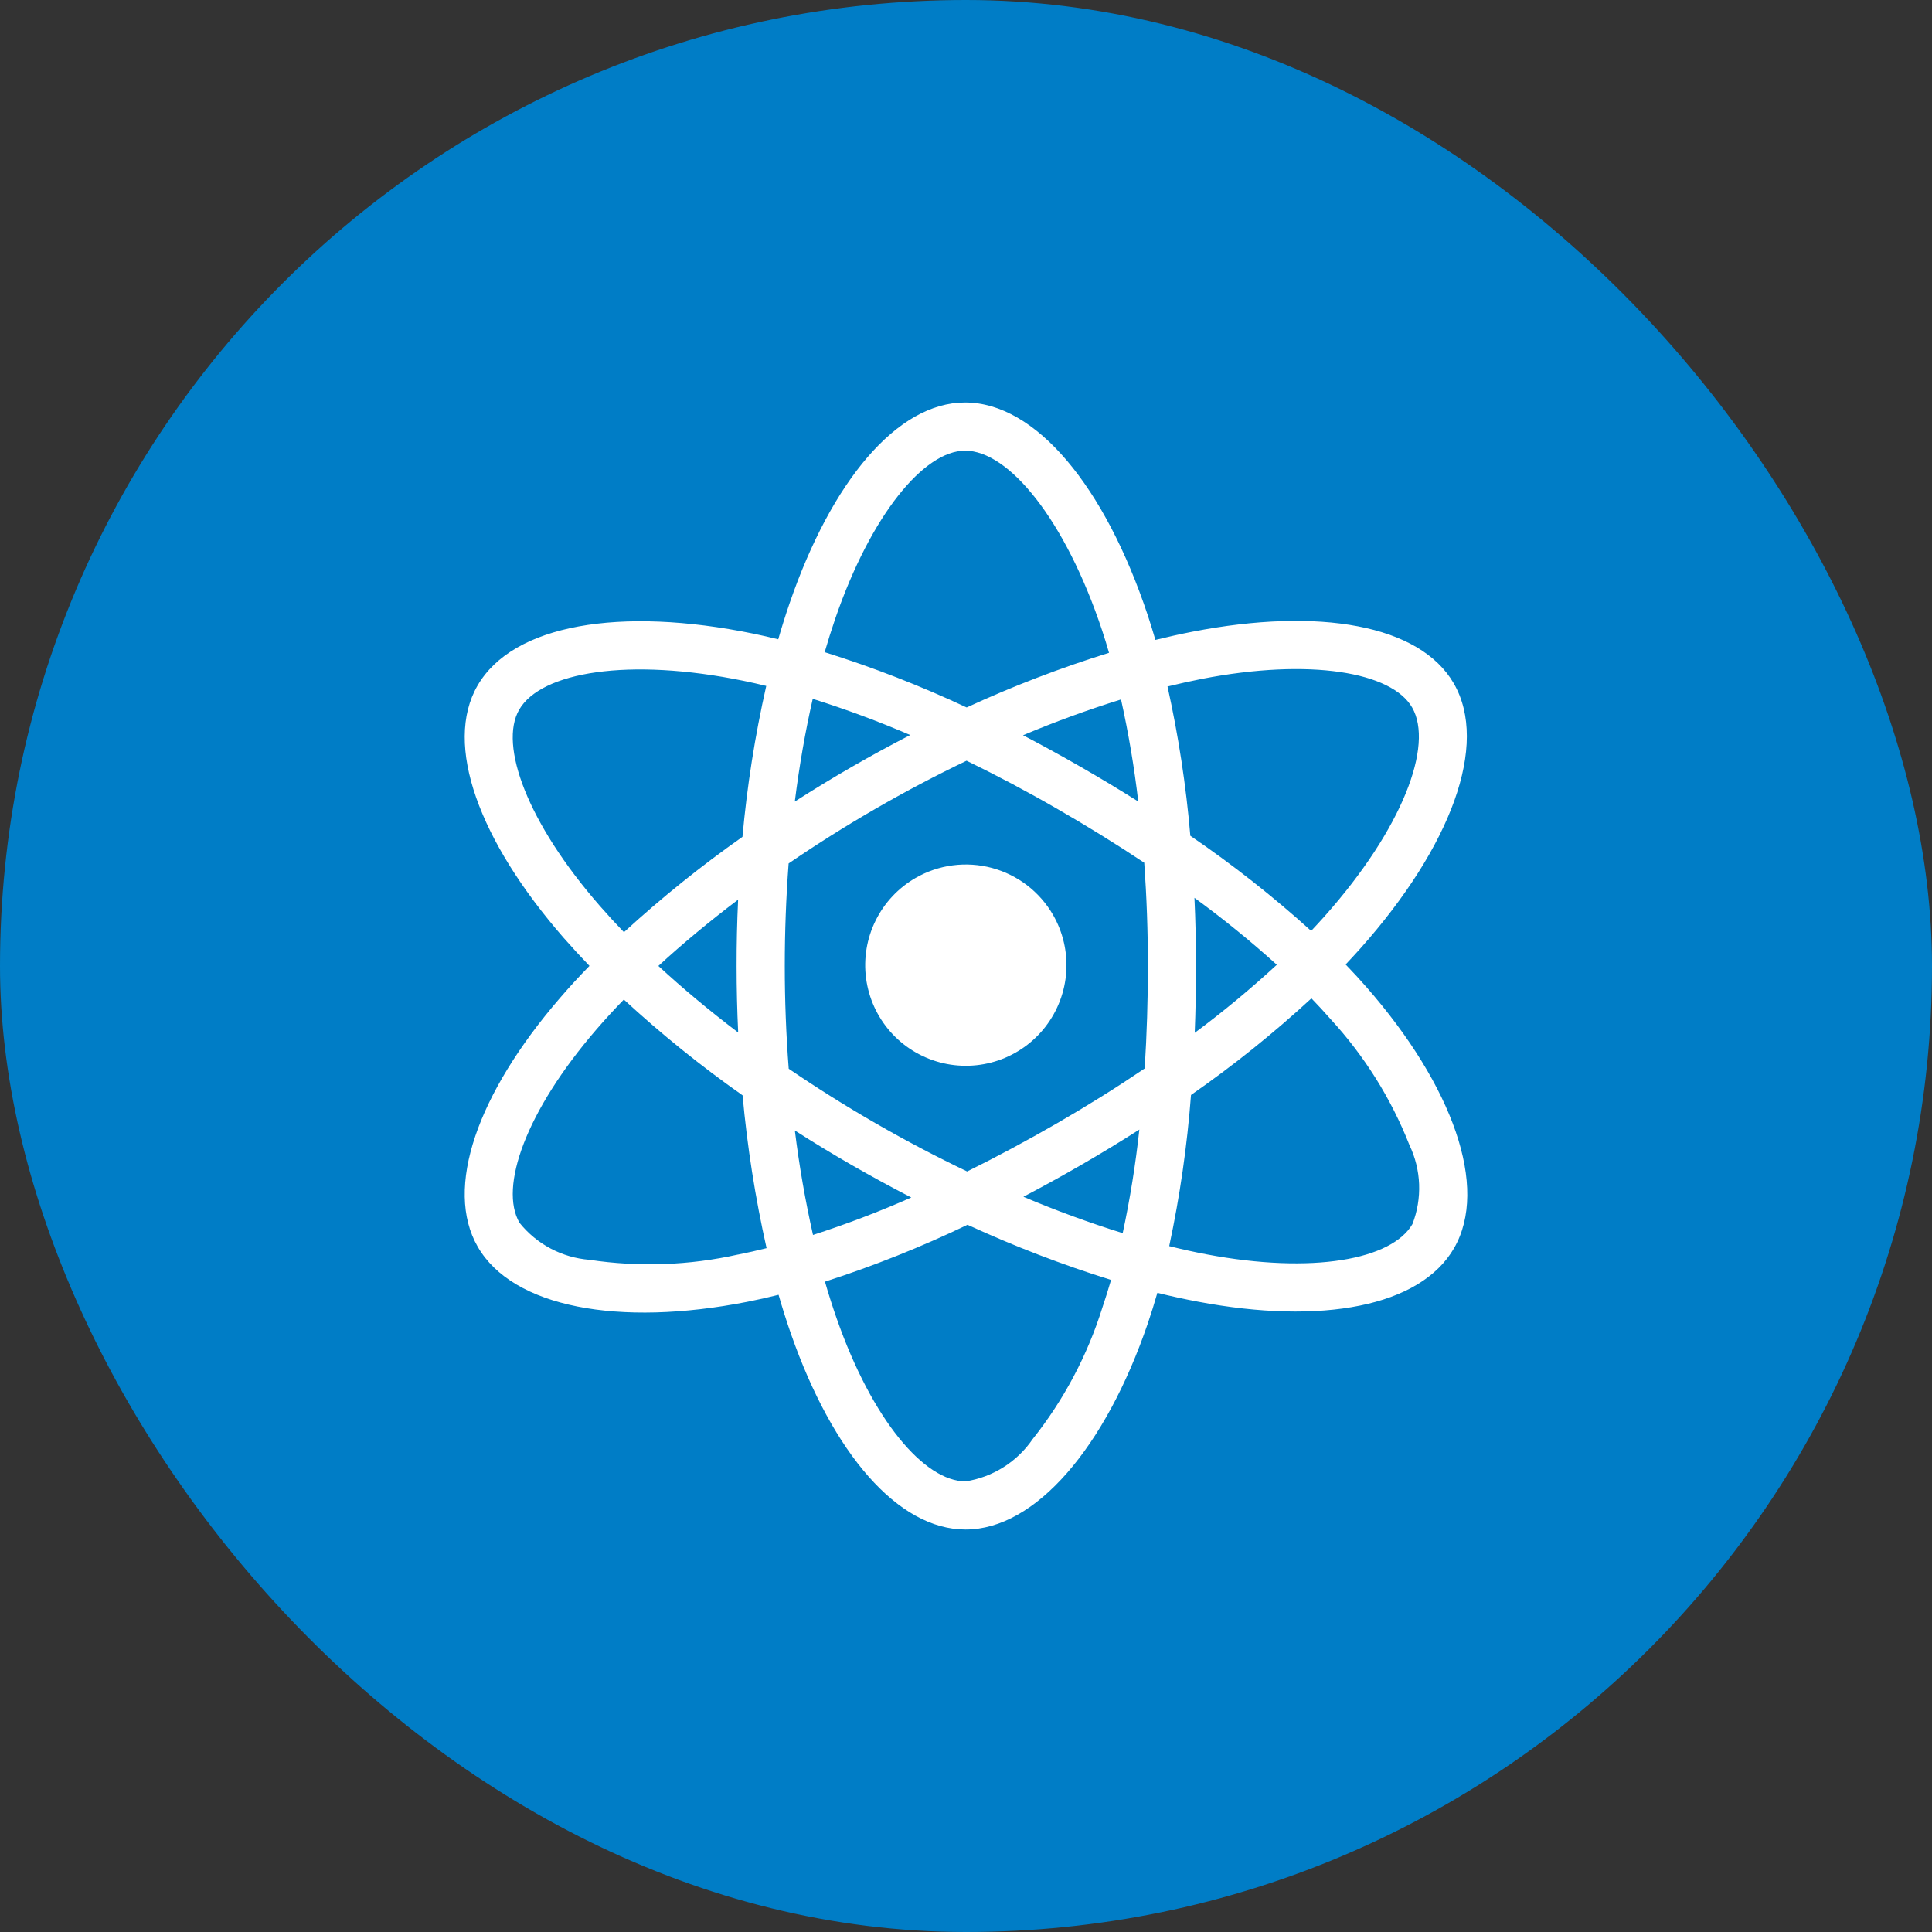
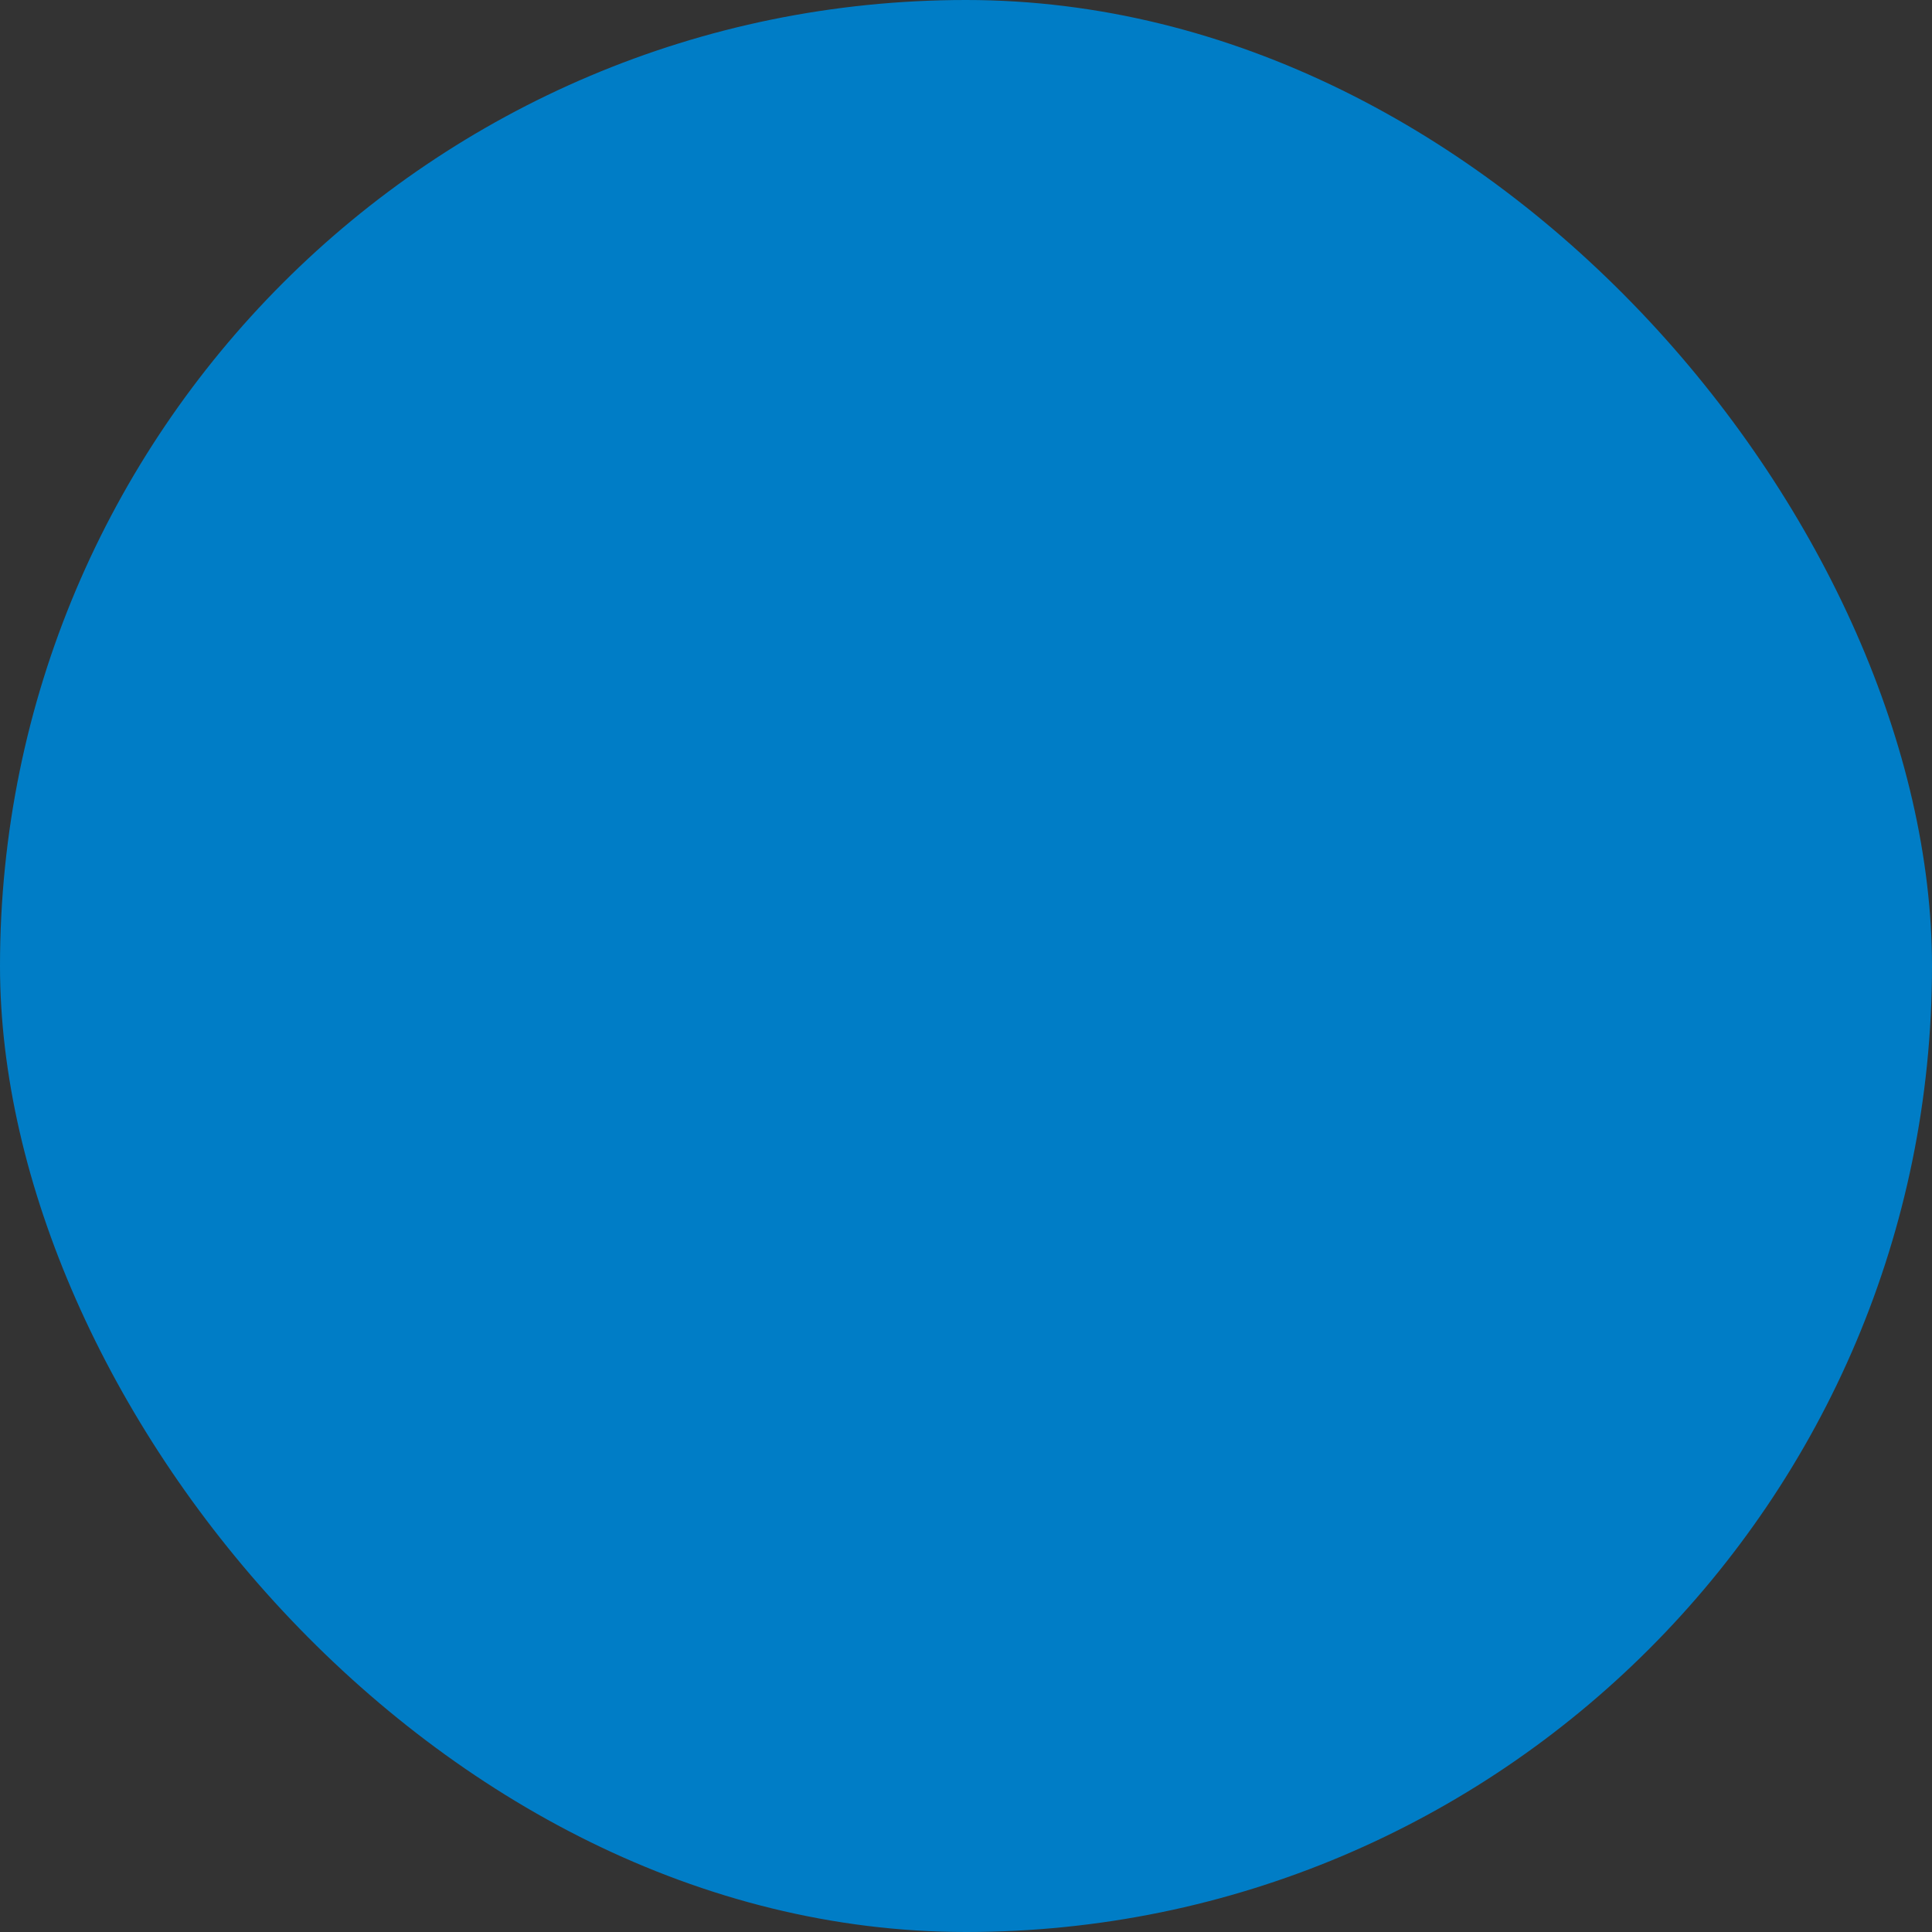
<svg xmlns="http://www.w3.org/2000/svg" width="100" height="100" viewBox="0 0 100 100" fill="none">
  <rect x="0" y="0" width="100" height="100" fill="#333333" stroke="none" />
  <rect width="100" height="100" rx="50" fill="#007DC6" />
-   <path d="M70.732 51.097C70.39 50.706 70.029 50.314 69.65 49.921C69.914 49.641 70.171 49.362 70.42 49.084C75.101 43.823 77.079 38.544 75.247 35.373C73.491 32.331 68.267 31.424 61.725 32.696C61.081 32.822 60.441 32.964 59.803 33.121C59.681 32.701 59.551 32.283 59.415 31.867C57.196 25.179 53.611 20.831 49.948 20.834C46.436 20.834 43.041 24.908 40.874 31.211C40.66 31.833 40.463 32.459 40.282 33.089C39.856 32.984 39.428 32.887 38.998 32.798C32.098 31.383 26.541 32.316 24.713 35.493C22.96 38.535 24.791 43.514 29.169 48.536C29.605 49.032 30.052 49.518 30.511 49.994C29.968 50.548 29.458 51.104 28.98 51.66C24.707 56.612 22.98 61.506 24.73 64.537C26.538 67.669 32.016 68.693 38.686 67.381C39.227 67.274 39.765 67.153 40.299 67.019C40.494 67.701 40.709 68.379 40.944 69.052C43.102 75.226 46.477 79.167 49.977 79.167C53.593 79.167 57.216 74.929 59.412 68.495C59.585 67.987 59.75 67.461 59.905 66.917C60.595 67.088 61.291 67.24 61.991 67.372C68.416 68.588 73.517 67.634 75.264 64.601C77.07 61.466 75.206 56.21 70.732 51.097ZM26.871 36.735C27.997 34.781 32.538 34.017 38.497 35.242C38.878 35.32 39.266 35.407 39.661 35.504C39.078 38.078 38.667 40.687 38.43 43.315C36.281 44.827 34.233 46.475 32.296 48.25C31.87 47.809 31.455 47.357 31.051 46.894C27.297 42.595 25.815 38.57 26.871 36.735ZM38.208 53.442C36.721 52.313 35.335 51.158 34.078 49.997C35.332 48.842 36.718 47.693 38.205 46.567C38.151 47.712 38.124 48.859 38.126 50.006C38.126 51.153 38.154 52.298 38.208 53.442ZM38.208 64.933C35.68 65.499 33.07 65.592 30.508 65.208C29.806 65.152 29.123 64.953 28.5 64.624C27.878 64.294 27.329 63.841 26.889 63.291C25.824 61.454 27.212 57.522 30.867 53.287C31.326 52.756 31.8 52.239 32.29 51.736C34.227 53.522 36.28 55.178 38.436 56.694C38.677 59.355 39.092 61.997 39.678 64.604C39.192 64.726 38.701 64.837 38.205 64.936L38.208 64.933ZM58.916 41.486C57.938 40.87 56.949 40.274 55.947 39.699C54.959 39.131 53.961 38.583 52.952 38.056C54.611 37.357 56.304 36.739 58.024 36.204C58.411 37.949 58.709 39.712 58.916 41.486ZM43.233 32.019C45.089 26.623 47.836 23.327 49.953 23.327C52.208 23.324 55.136 26.88 57.053 32.652C57.177 33.029 57.294 33.408 57.403 33.789C54.887 34.569 52.426 35.514 50.035 36.618C47.653 35.5 45.197 34.544 42.685 33.757C42.854 33.174 43.037 32.594 43.233 32.019ZM42.067 36.172C43.78 36.71 45.464 37.335 47.113 38.045C45.067 39.099 43.076 40.247 41.139 41.489C41.373 39.629 41.685 37.846 42.067 36.172ZM41.142 58.514C42.109 59.134 43.09 59.73 44.085 60.302C45.1 60.885 46.128 61.445 47.168 61.982C45.507 62.716 43.809 63.363 42.081 63.921C41.679 62.136 41.366 60.333 41.142 58.517V58.514ZM57.056 67.69C56.282 70.161 55.058 72.468 53.445 74.494C53.047 75.075 52.534 75.568 51.938 75.943C51.342 76.319 50.676 76.568 49.98 76.676C47.853 76.676 45.144 73.511 43.301 68.229C43.083 67.605 42.883 66.975 42.7 66.339C45.224 65.526 47.689 64.542 50.079 63.394C52.491 64.505 54.972 65.459 57.508 66.249C57.368 66.733 57.217 67.213 57.056 67.69ZM58.111 63.828C56.368 63.285 54.653 62.656 52.972 61.944C53.962 61.425 54.959 60.875 55.962 60.296C56.992 59.701 57.996 59.091 58.972 58.467C58.778 60.268 58.49 62.057 58.111 63.828ZM59.415 49.994C59.415 51.766 59.36 53.535 59.249 55.303C57.808 56.279 56.297 57.224 54.716 58.138C53.141 59.046 51.589 59.878 50.059 60.634C48.45 59.864 46.873 59.034 45.328 58.144C43.791 57.259 42.29 56.317 40.824 55.317C40.688 53.548 40.62 51.776 40.62 50.003C40.62 48.232 40.686 46.461 40.819 44.692C43.749 42.688 46.829 40.911 50.029 39.375C51.616 40.147 53.175 40.974 54.705 41.857C56.241 42.74 57.748 43.672 59.226 44.654C59.352 46.431 59.415 48.211 59.415 49.994ZM62.203 35.14C67.809 34.052 72.033 34.784 73.091 36.618C74.22 38.573 72.604 42.883 68.559 47.428C68.335 47.678 68.104 47.93 67.865 48.183C65.895 46.401 63.806 44.757 61.611 43.26C61.391 40.661 60.996 38.08 60.43 35.533C61.033 35.386 61.624 35.255 62.203 35.14ZM61.824 46.471C63.305 47.551 64.729 48.707 66.088 49.936C64.735 51.184 63.316 52.36 61.839 53.459C61.884 52.304 61.906 51.149 61.906 49.994C61.906 48.82 61.879 47.645 61.824 46.471ZM73.109 63.356C72.047 65.196 67.952 65.963 62.454 64.925C61.824 64.806 61.179 64.664 60.518 64.499C61.07 61.92 61.447 59.306 61.646 56.676C63.836 55.154 65.918 53.482 67.879 51.674C68.224 52.03 68.55 52.384 68.859 52.736C70.614 54.641 72.002 56.854 72.951 59.264C73.255 59.899 73.426 60.59 73.453 61.293C73.48 61.997 73.363 62.699 73.109 63.356ZM47.387 45.444C46.495 45.959 45.775 46.728 45.32 47.652C44.864 48.576 44.693 49.614 44.827 50.635C44.962 51.657 45.396 52.615 46.075 53.39C46.754 54.164 47.648 54.72 48.643 54.987C49.638 55.254 50.69 55.219 51.666 54.888C52.641 54.557 53.497 53.944 54.124 53.127C54.751 52.31 55.122 51.325 55.19 50.297C55.257 49.269 55.018 48.244 54.504 47.352C54.161 46.759 53.706 46.24 53.163 45.823C52.621 45.407 52.001 45.101 51.34 44.924C50.679 44.747 49.99 44.702 49.312 44.791C48.633 44.88 47.979 45.102 47.387 45.444Z" fill="white" />
</svg>